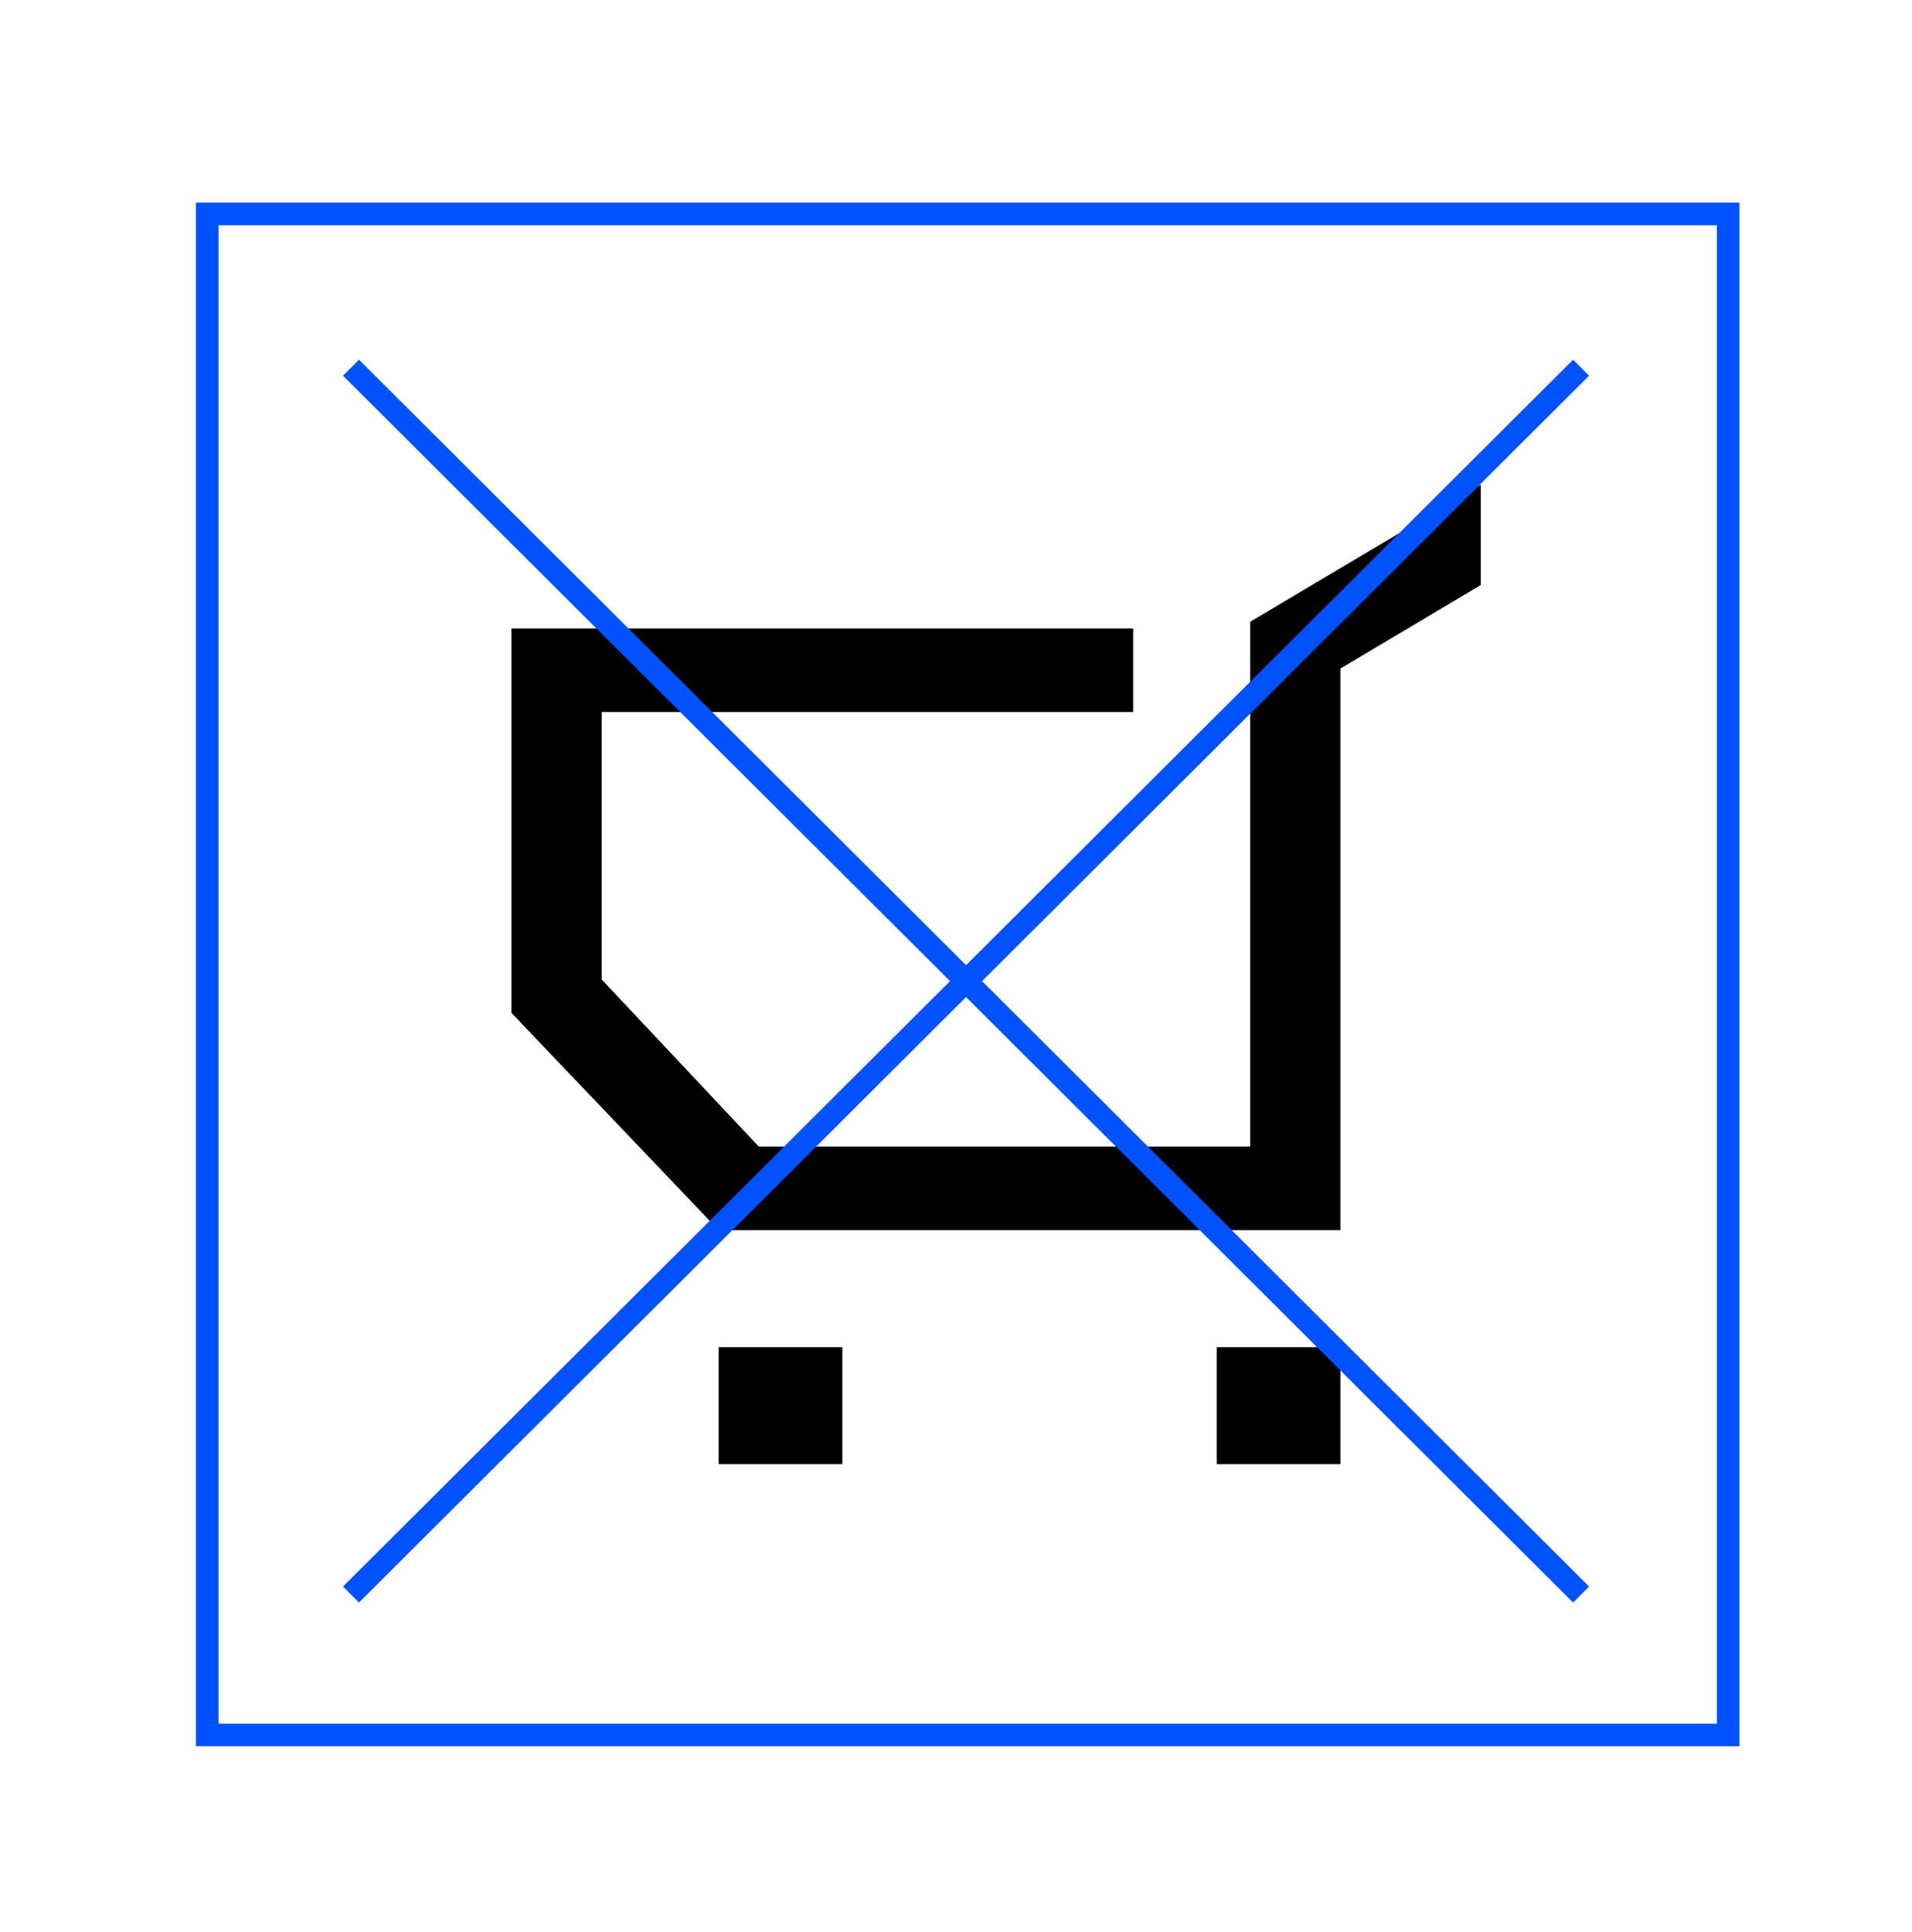
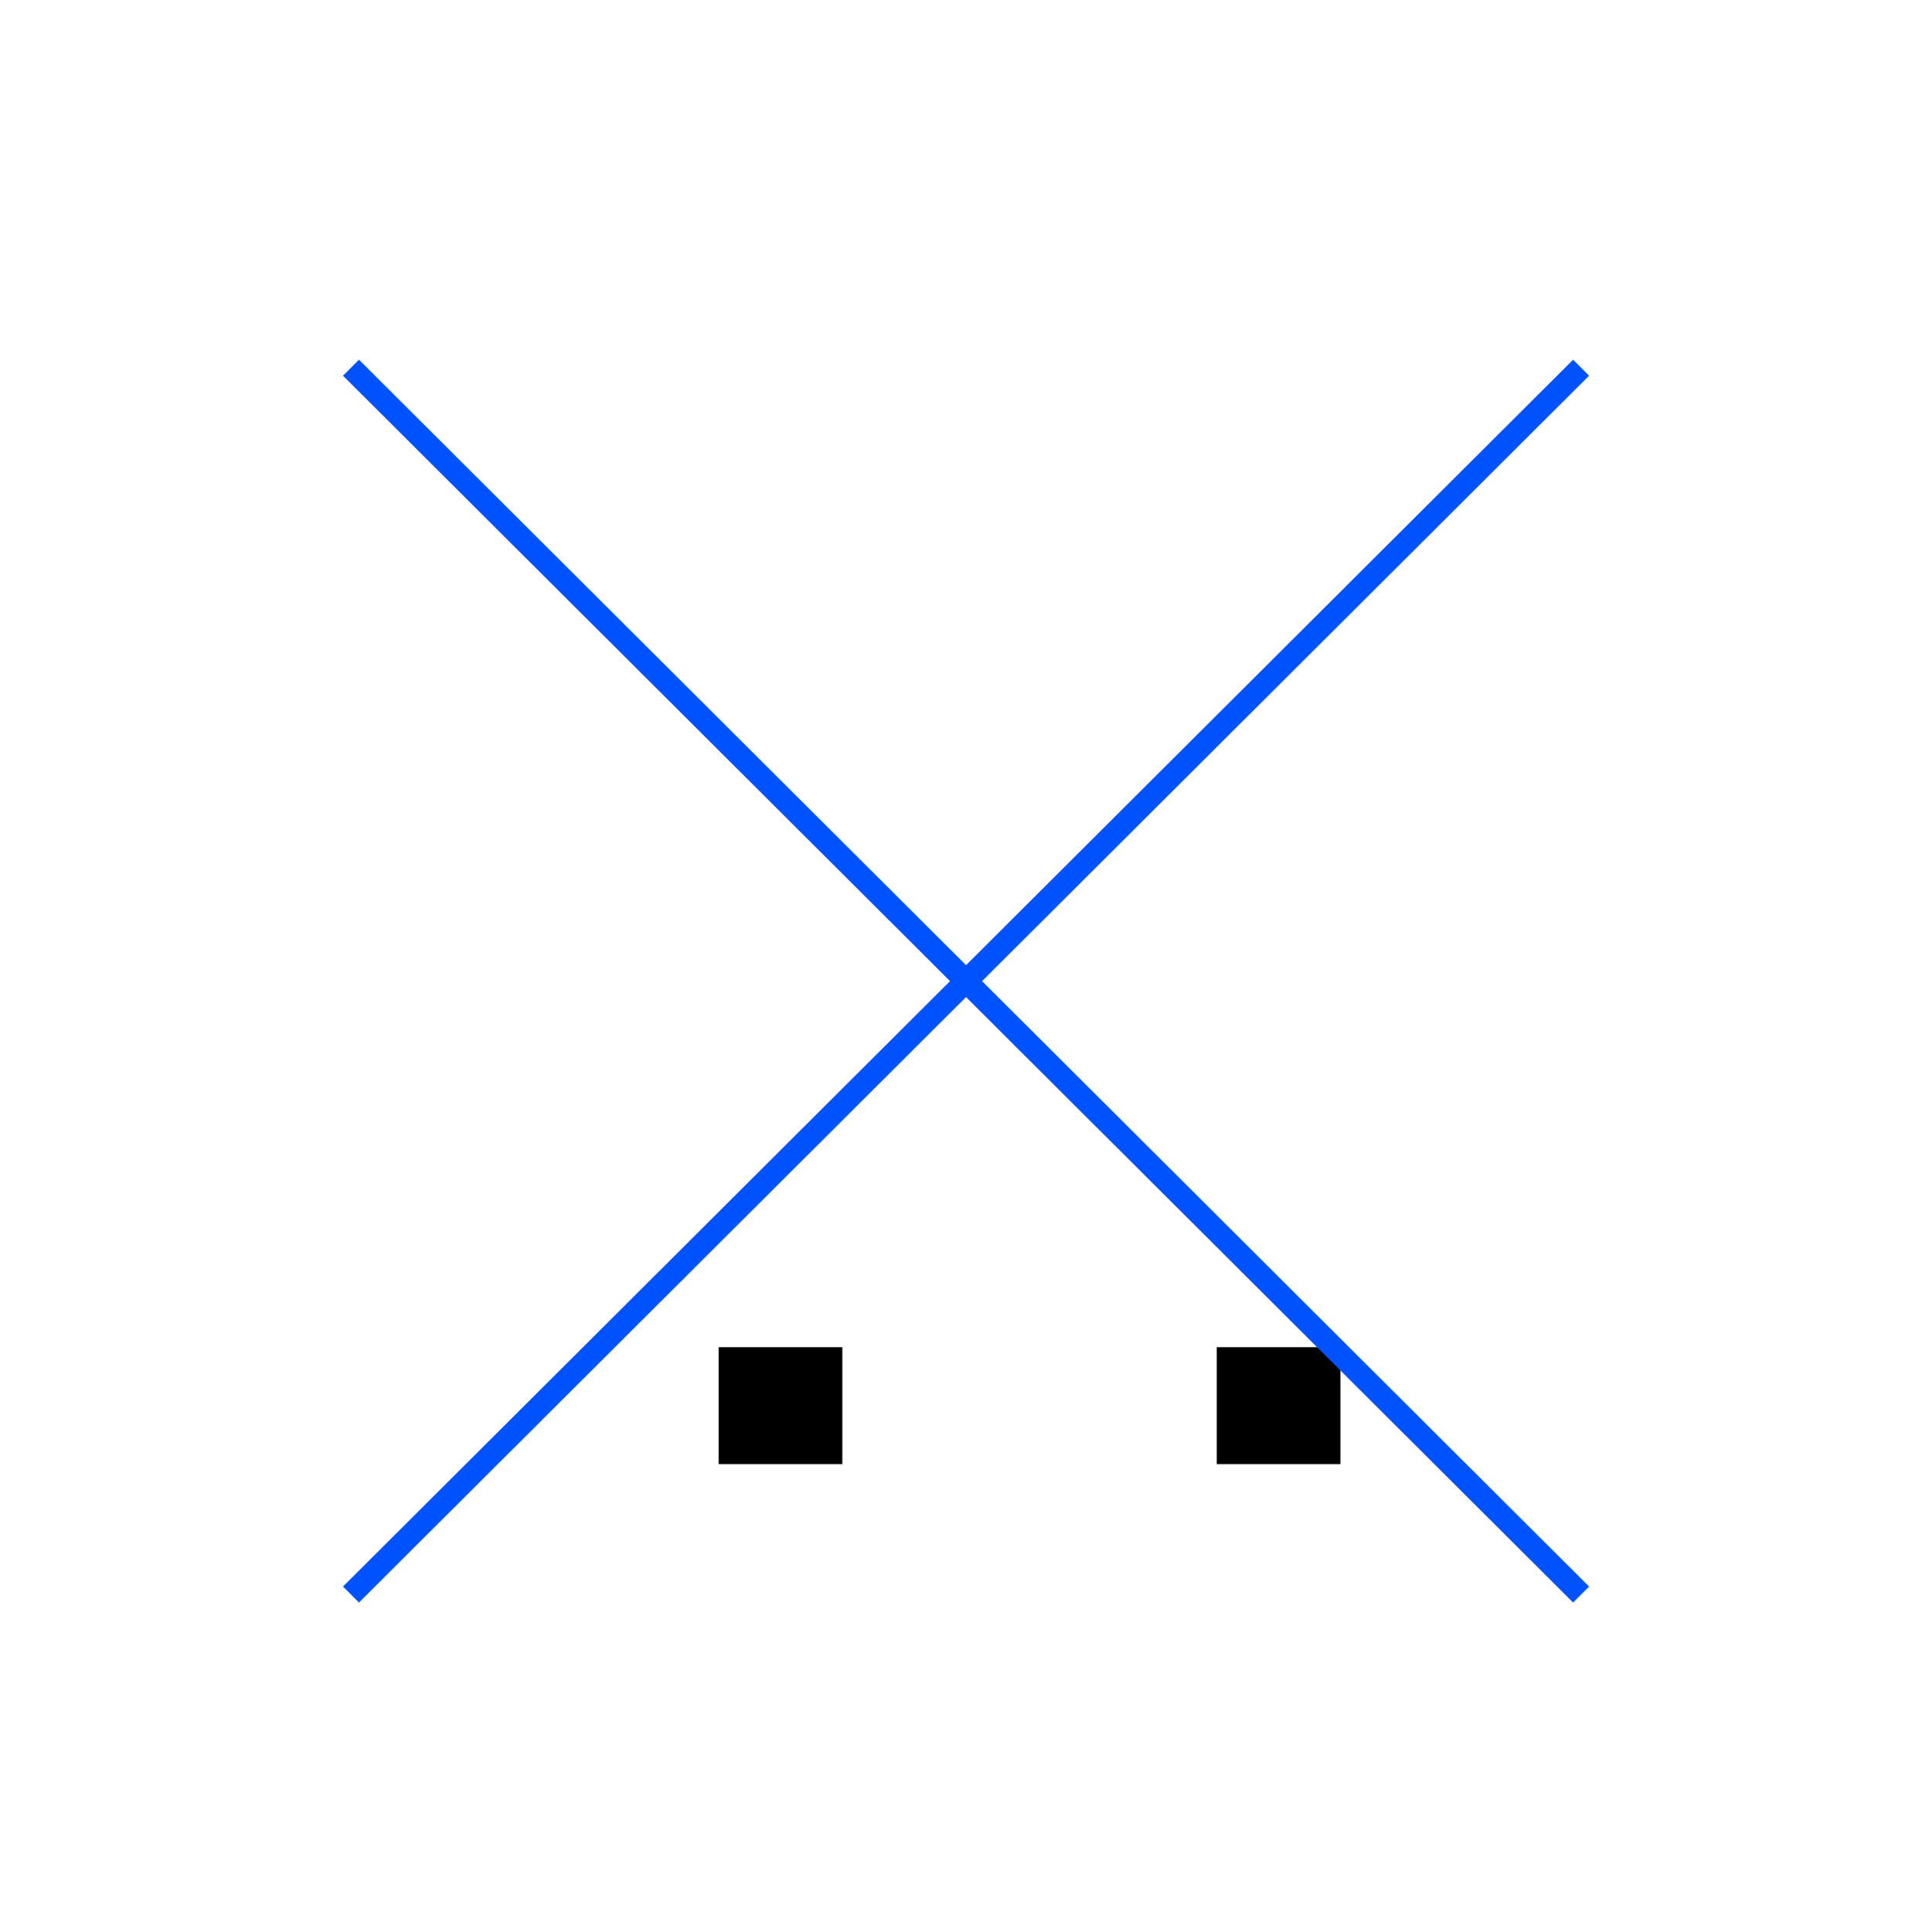
<svg xmlns="http://www.w3.org/2000/svg" version="1.1" id="Layer_1" x="0px" y="0px" viewBox="-14.1 -15 57.2 57.8" enable-background="new -14.1 -15 57.2 57.8" xml:space="preserve">
-   <rect x="-7.9" y="-8.6" fill="none" stroke="#0052FF" stroke-width="0.676" stroke-miterlimit="10" width="45.5" height="45.5" />
  <g>
    <rect x="22.3" y="25.3" width="3.7" height="3.5" />
    <rect x="7.4" y="25.3" width="3.7" height="3.5" />
    <g>
-       <polygon points="26,21.8 7.4,21.8 1.2,15.3 1.2,3.8 19.8,3.8 19.8,6.3 3.9,6.3 3.9,14.3 8.6,19.3 23.3,19.3 23.3,3.6 30.2,-0.5     30.2,2.5 26,5   " />
-     </g>
+       </g>
  </g>
  <g>
    <line fill="none" stroke="#0052FF" stroke-width="0.676" stroke-miterlimit="10" x1="-3.6" y1="-4" x2="33.2" y2="32.7" />
    <line fill="none" stroke="#0052FF" stroke-width="0.676" stroke-miterlimit="10" x1="33.2" y1="-4" x2="-3.6" y2="32.7" />
  </g>
</svg>